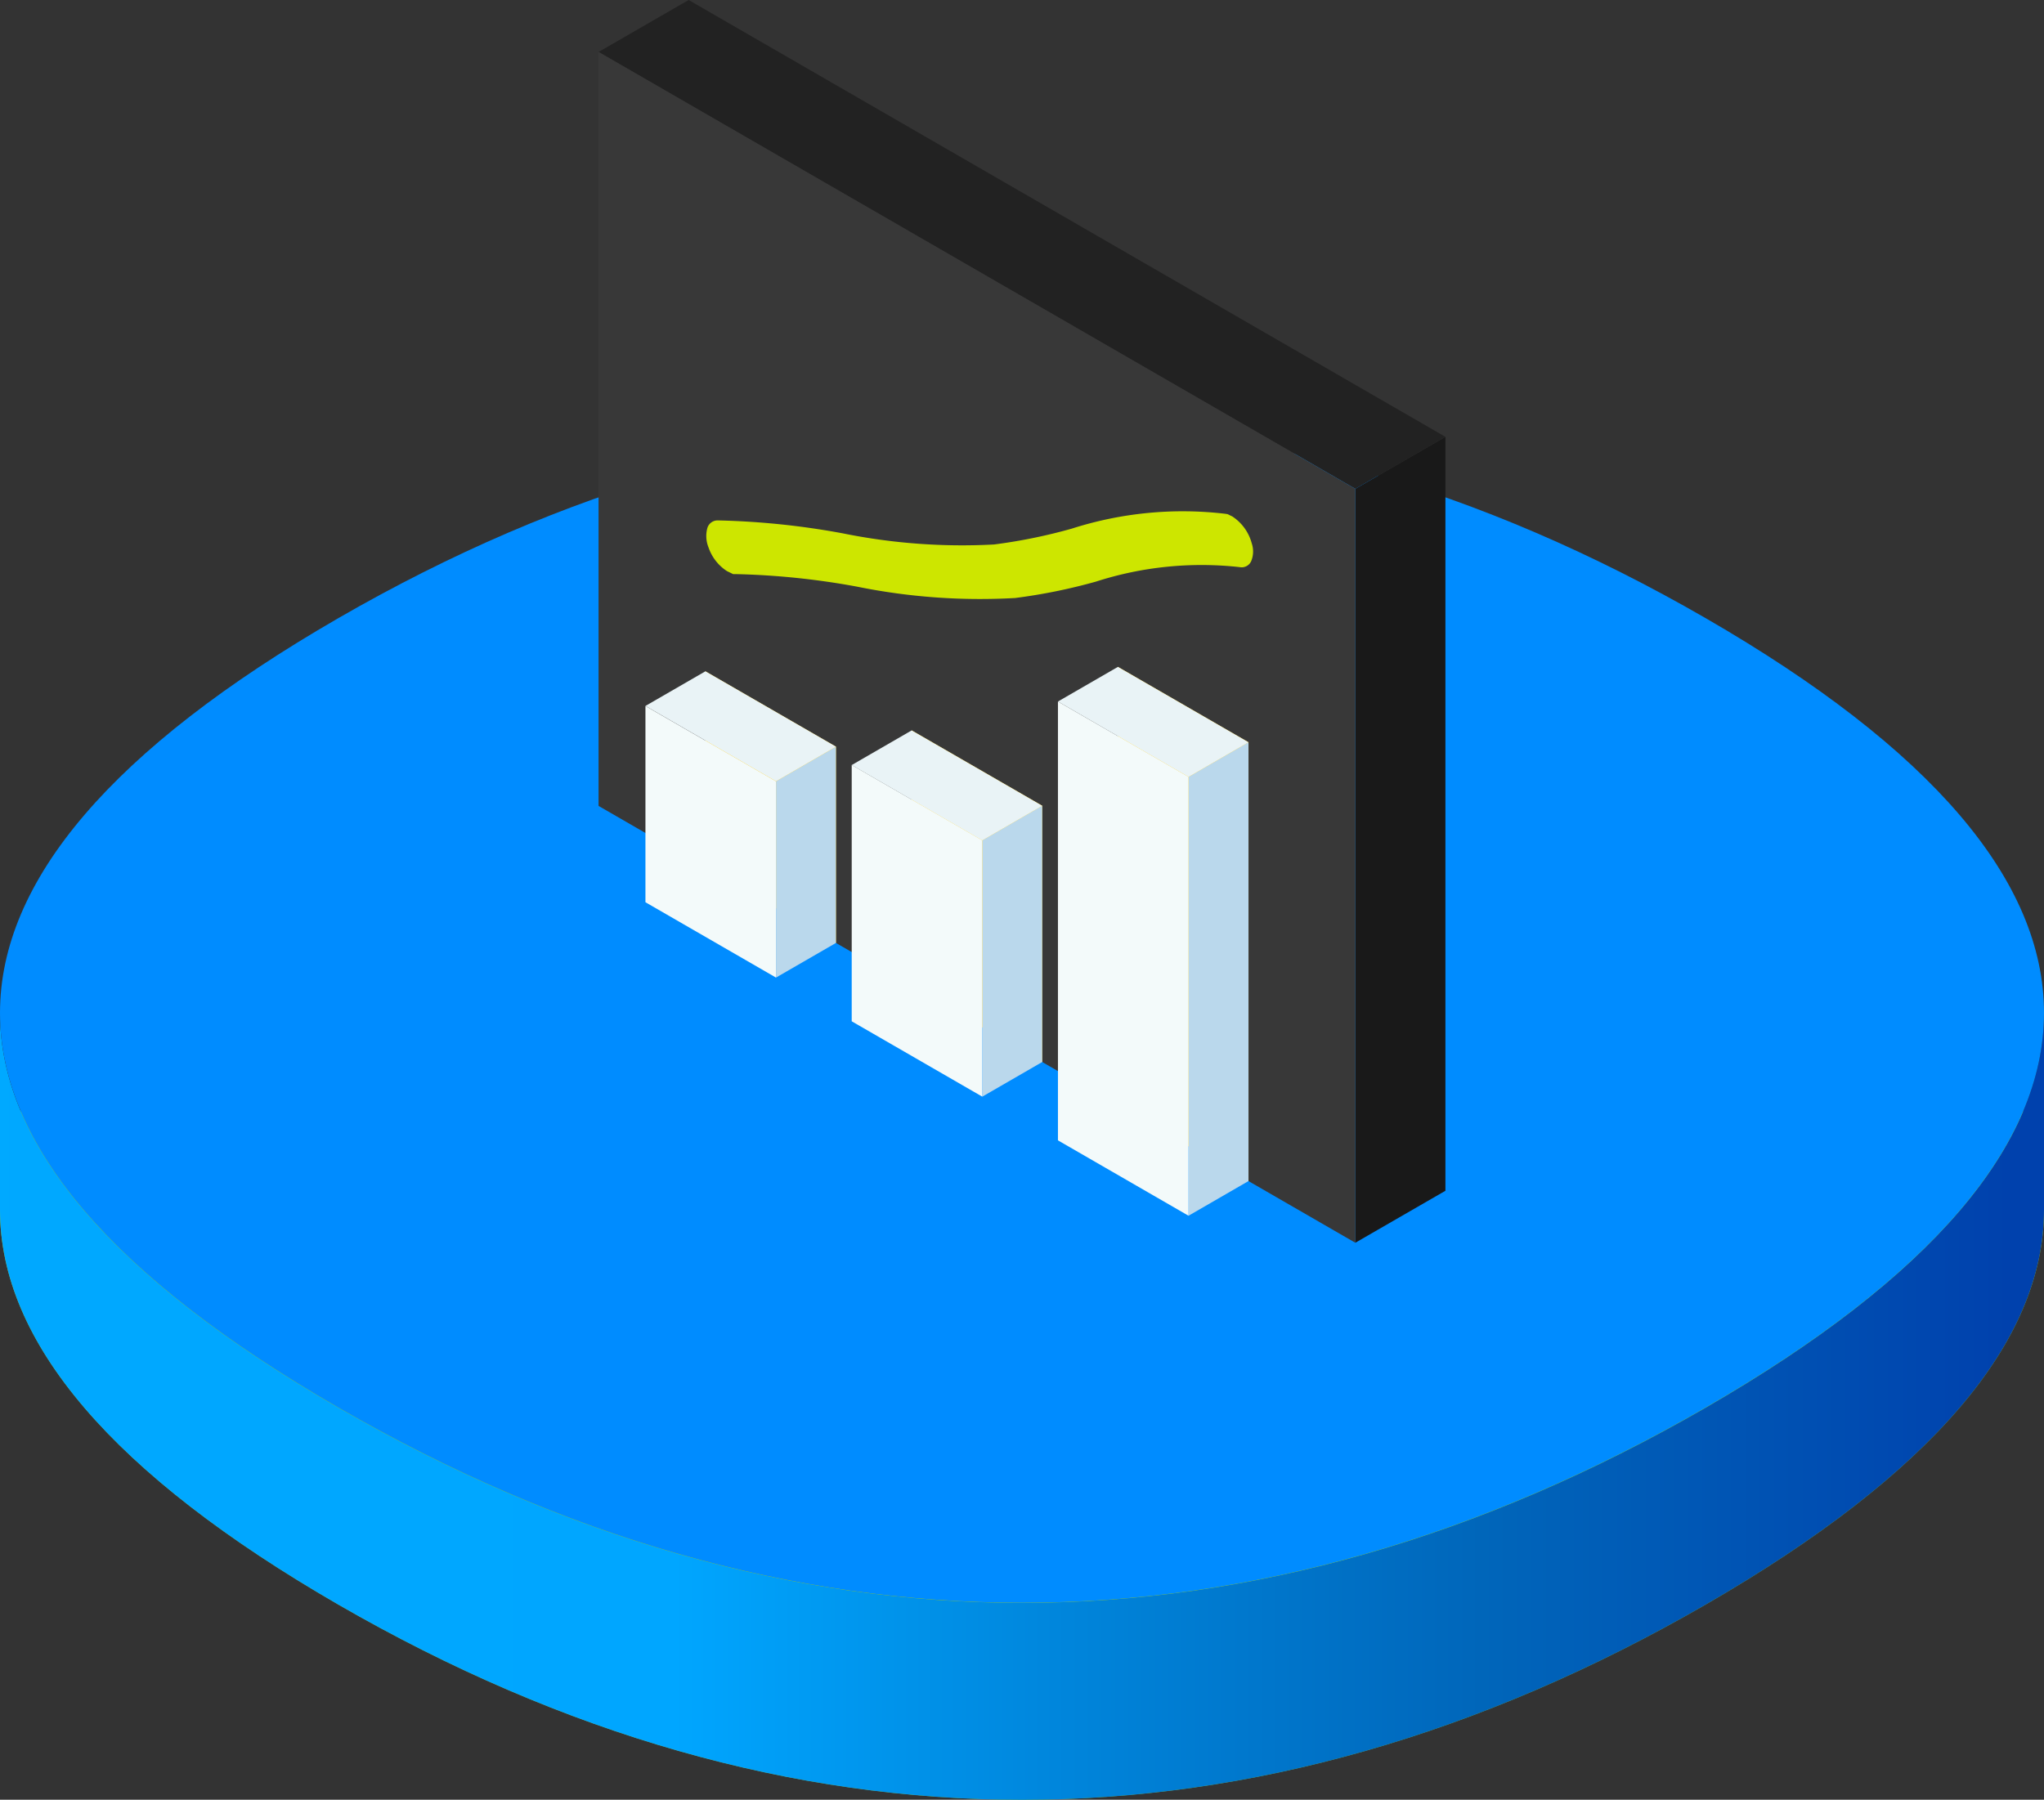
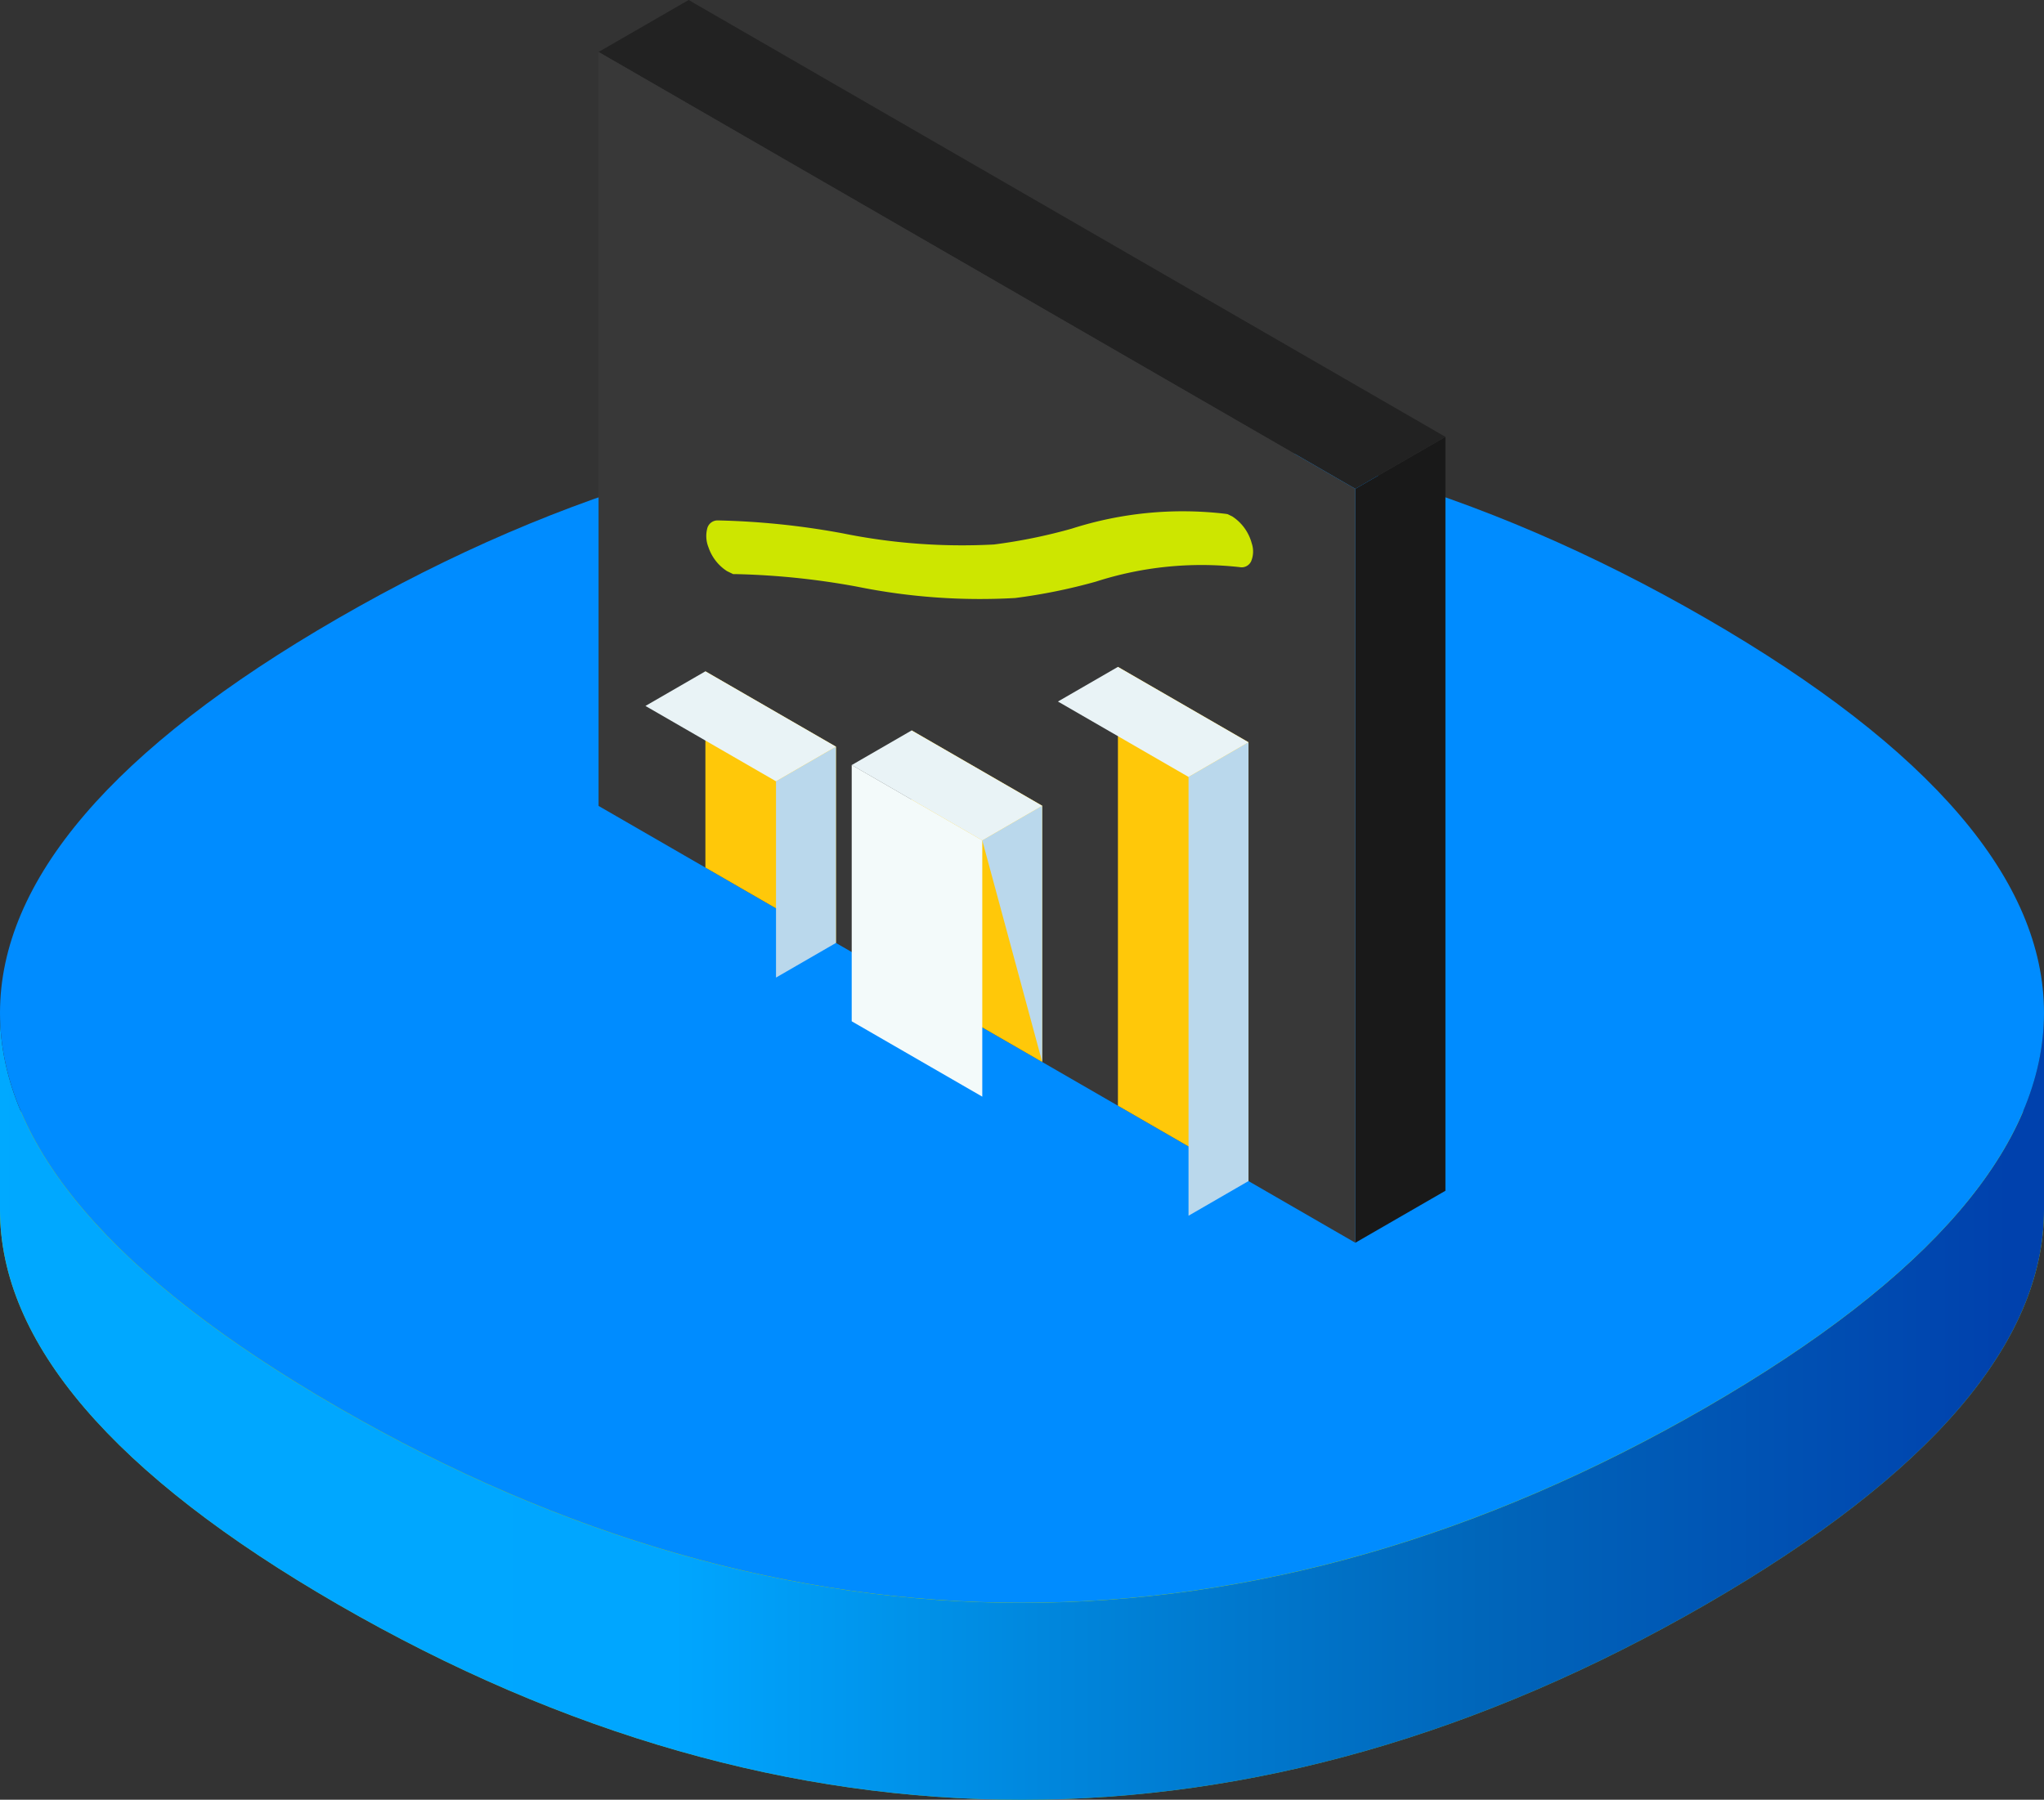
<svg xmlns="http://www.w3.org/2000/svg" width="105.028" height="92.495" viewBox="0 0 105.028 92.495">
  <rect x="0" y="0" width="105.028" height="92.495" fill="#333333" stroke="none" />
  <defs>
    <linearGradient id="linear-gradient" x1="-0.021" y1="0.526" x2="0.979" y2="0.526" gradientUnits="objectBoundingBox">
      <stop offset="0" stop-color="#0af" />
      <stop offset="0.039" stop-color="#00a8ff" />
      <stop offset="0.352" stop-color="#00a6ff" />
      <stop offset="0.537" stop-color="#0086dc" />
      <stop offset="0.744" stop-color="#0066ba" />
      <stop offset="1" stop-color="#0041ad" />
    </linearGradient>
  </defs>
  <g id="Group_5506" data-name="Group 5506" transform="translate(-435.609 -764.032)">
    <g id="Group_5491" data-name="Group 5491" transform="translate(435.609 785.768)">
      <path id="Path_41489" data-name="Path 41489" d="M523.255,812.671c-23.174-13.379-47.091-13.379-70.265,0h0c-11.587,6.69-17.381,13.488-17.381,20.284s5.794,13.594,17.381,20.284c23.175,13.379,47.091,13.379,70.266,0,11.587-6.69,17.381-13.487,17.381-20.284S534.843,819.361,523.255,812.671Z" transform="translate(-435.609 -792.514)" fill="#abcf00" />
      <path id="Path_41490" data-name="Path 41490" d="M523.256,847.4c-23.175,13.38-47.091,13.38-70.266,0-11.587-6.689-17.381-13.487-17.381-20.283v10.121c0,6.8,5.794,13.594,17.381,20.284,23.175,13.38,47.091,13.38,70.266,0,11.587-6.69,17.381-13.487,17.381-20.284V827.111C540.637,833.908,534.843,840.705,523.256,847.4Z" transform="translate(-435.609 -796.792)" fill="url(#linear-gradient)" />
      <path id="Path_41491" data-name="Path 41491" d="M523.255,800.406c-23.174-13.379-47.091-13.38-70.265,0h0c-11.587,6.69-17.381,13.487-17.381,20.284s5.794,13.594,17.381,20.283c23.175,13.38,47.091,13.38,70.266,0,11.587-6.69,17.381-13.488,17.381-20.284S534.843,807.1,523.255,800.406Z" transform="translate(-435.609 -790.371)" fill="#008cff" />
    </g>
    <g id="Group_5505" data-name="Group 5505" transform="translate(466.365 764.032)">
      <path id="Path_41527" data-name="Path 41527" d="M524.629,791.238,520,793.908v38.748l4.629-2.671Z" transform="translate(-481.114 -768.787)" fill="#191919" />
      <path id="Path_41528" data-name="Path 41528" d="M477.508,764.032l-4.629,2.671,38.886,22.451,4.629-2.671Z" transform="translate(-472.879 -764.032)" fill="#222" />
      <g id="Group_5503" data-name="Group 5503" transform="translate(0 2.671)">
        <g id="Group_5502" data-name="Group 5502">
          <g id="Group_5501" data-name="Group 5501">
            <path id="Path_41529" data-name="Path 41529" d="M472.879,767.268l38.886,22.451v38.748l-38.886-22.451Z" transform="translate(-472.879 -767.268)" fill="#383838" />
            <g id="Group_5500" data-name="Group 5500" transform="translate(5.49 23.571)">
              <g id="Group_5498" data-name="Group 5498" transform="translate(0 8.031)">
                <g id="Group_5495" data-name="Group 5495" transform="translate(0 0.228)">
                  <path id="Path_41530" data-name="Path 41530" d="M486.24,819.8l-6.709-3.873V805.84l6.709,3.873Z" transform="translate(-479.531 -805.84)" fill="#ffc809" />
                </g>
                <g id="Group_5496" data-name="Group 5496" transform="translate(10.599 3.263)">
                  <path id="Path_41531" data-name="Path 41531" d="M499.083,826.562l-6.709-3.873V809.517l6.709,3.873Z" transform="translate(-492.375 -809.517)" fill="#ffc809" />
                </g>
                <g id="Group_5497" data-name="Group 5497" transform="translate(21.197)">
                  <path id="Path_41532" data-name="Path 41532" d="M511.927,831.99l-6.71-3.874V805.563l6.71,3.874Z" transform="translate(-505.217 -805.563)" fill="#ffc809" />
                </g>
              </g>
              <g id="Group_5499" data-name="Group 5499" transform="translate(0.043)">
                <path id="Path_41533" data-name="Path 41533" d="M480.65,798.941a2.346,2.346,0,0,1-.948-1.214,1.557,1.557,0,0,1-.065-.987.547.547,0,0,1,.536-.405A39.762,39.762,0,0,1,486.6,797a30.827,30.827,0,0,0,7.77.572,27.651,27.651,0,0,0,3.987-.812,18.689,18.689,0,0,1,7.885-.767l.131.02.241.118a2.385,2.385,0,0,1,1,1.386,1.305,1.305,0,0,1-.032.918.537.537,0,0,1-.594.3,17.7,17.7,0,0,0-7.383.746,28.952,28.952,0,0,1-4.15.842,31.765,31.765,0,0,1-8.118-.583,38.937,38.937,0,0,0-6.206-.645l-.164,0Z" transform="translate(-479.583 -795.831)" fill="#cde600" />
              </g>
            </g>
          </g>
        </g>
      </g>
      <g id="Group_5504" data-name="Group 5504" transform="translate(2.409 34.273)">
        <path id="Path_41534" data-name="Path 41534" d="M483.928,812.314l3.08-1.78V820.62l-3.08,1.78Z" transform="translate(-477.219 -806.432)" fill="#bad8ec" />
-         <path id="Path_41535" data-name="Path 41535" d="M496.772,815.992l3.08-1.78v13.171l-3.08,1.78Z" transform="translate(-479.464 -807.075)" fill="#bad8ec" />
+         <path id="Path_41535" data-name="Path 41535" d="M496.772,815.992l3.08-1.78v13.171Z" transform="translate(-479.464 -807.075)" fill="#bad8ec" />
        <path id="Path_41536" data-name="Path 41536" d="M488.642,811.3l3.08-1.78,6.709,3.873-3.08,1.78Z" transform="translate(-478.043 -806.254)" fill="#e9f3f6" />
        <path id="Path_41537" data-name="Path 41537" d="M509.615,812.039l3.08-1.781v22.553l-3.08,1.781Z" transform="translate(-481.709 -806.384)" fill="#bad8ec" />
        <path id="Path_41538" data-name="Path 41538" d="M501.484,807.344l3.08-1.78,6.71,3.874-3.08,1.781Z" transform="translate(-480.288 -805.563)" fill="#e9f3f6" />
        <path id="Path_41539" data-name="Path 41539" d="M475.8,807.62l3.08-1.78,6.709,3.873-3.08,1.78Z" transform="translate(-475.799 -805.612)" fill="#e9f3f6" />
-         <path id="Path_41540" data-name="Path 41540" d="M482.508,821.958l-6.709-3.873V808l6.709,3.873Z" transform="translate(-475.799 -805.989)" fill="#f3fafa" />
        <path id="Path_41541" data-name="Path 41541" d="M495.351,828.72l-6.709-3.873V811.675l6.709,3.873Z" transform="translate(-478.043 -806.632)" fill="#f3fafa" />
-         <path id="Path_41542" data-name="Path 41542" d="M508.194,834.148l-6.71-3.874V807.721l6.71,3.874Z" transform="translate(-480.288 -805.94)" fill="#f3fafa" />
      </g>
    </g>
  </g>
</svg>